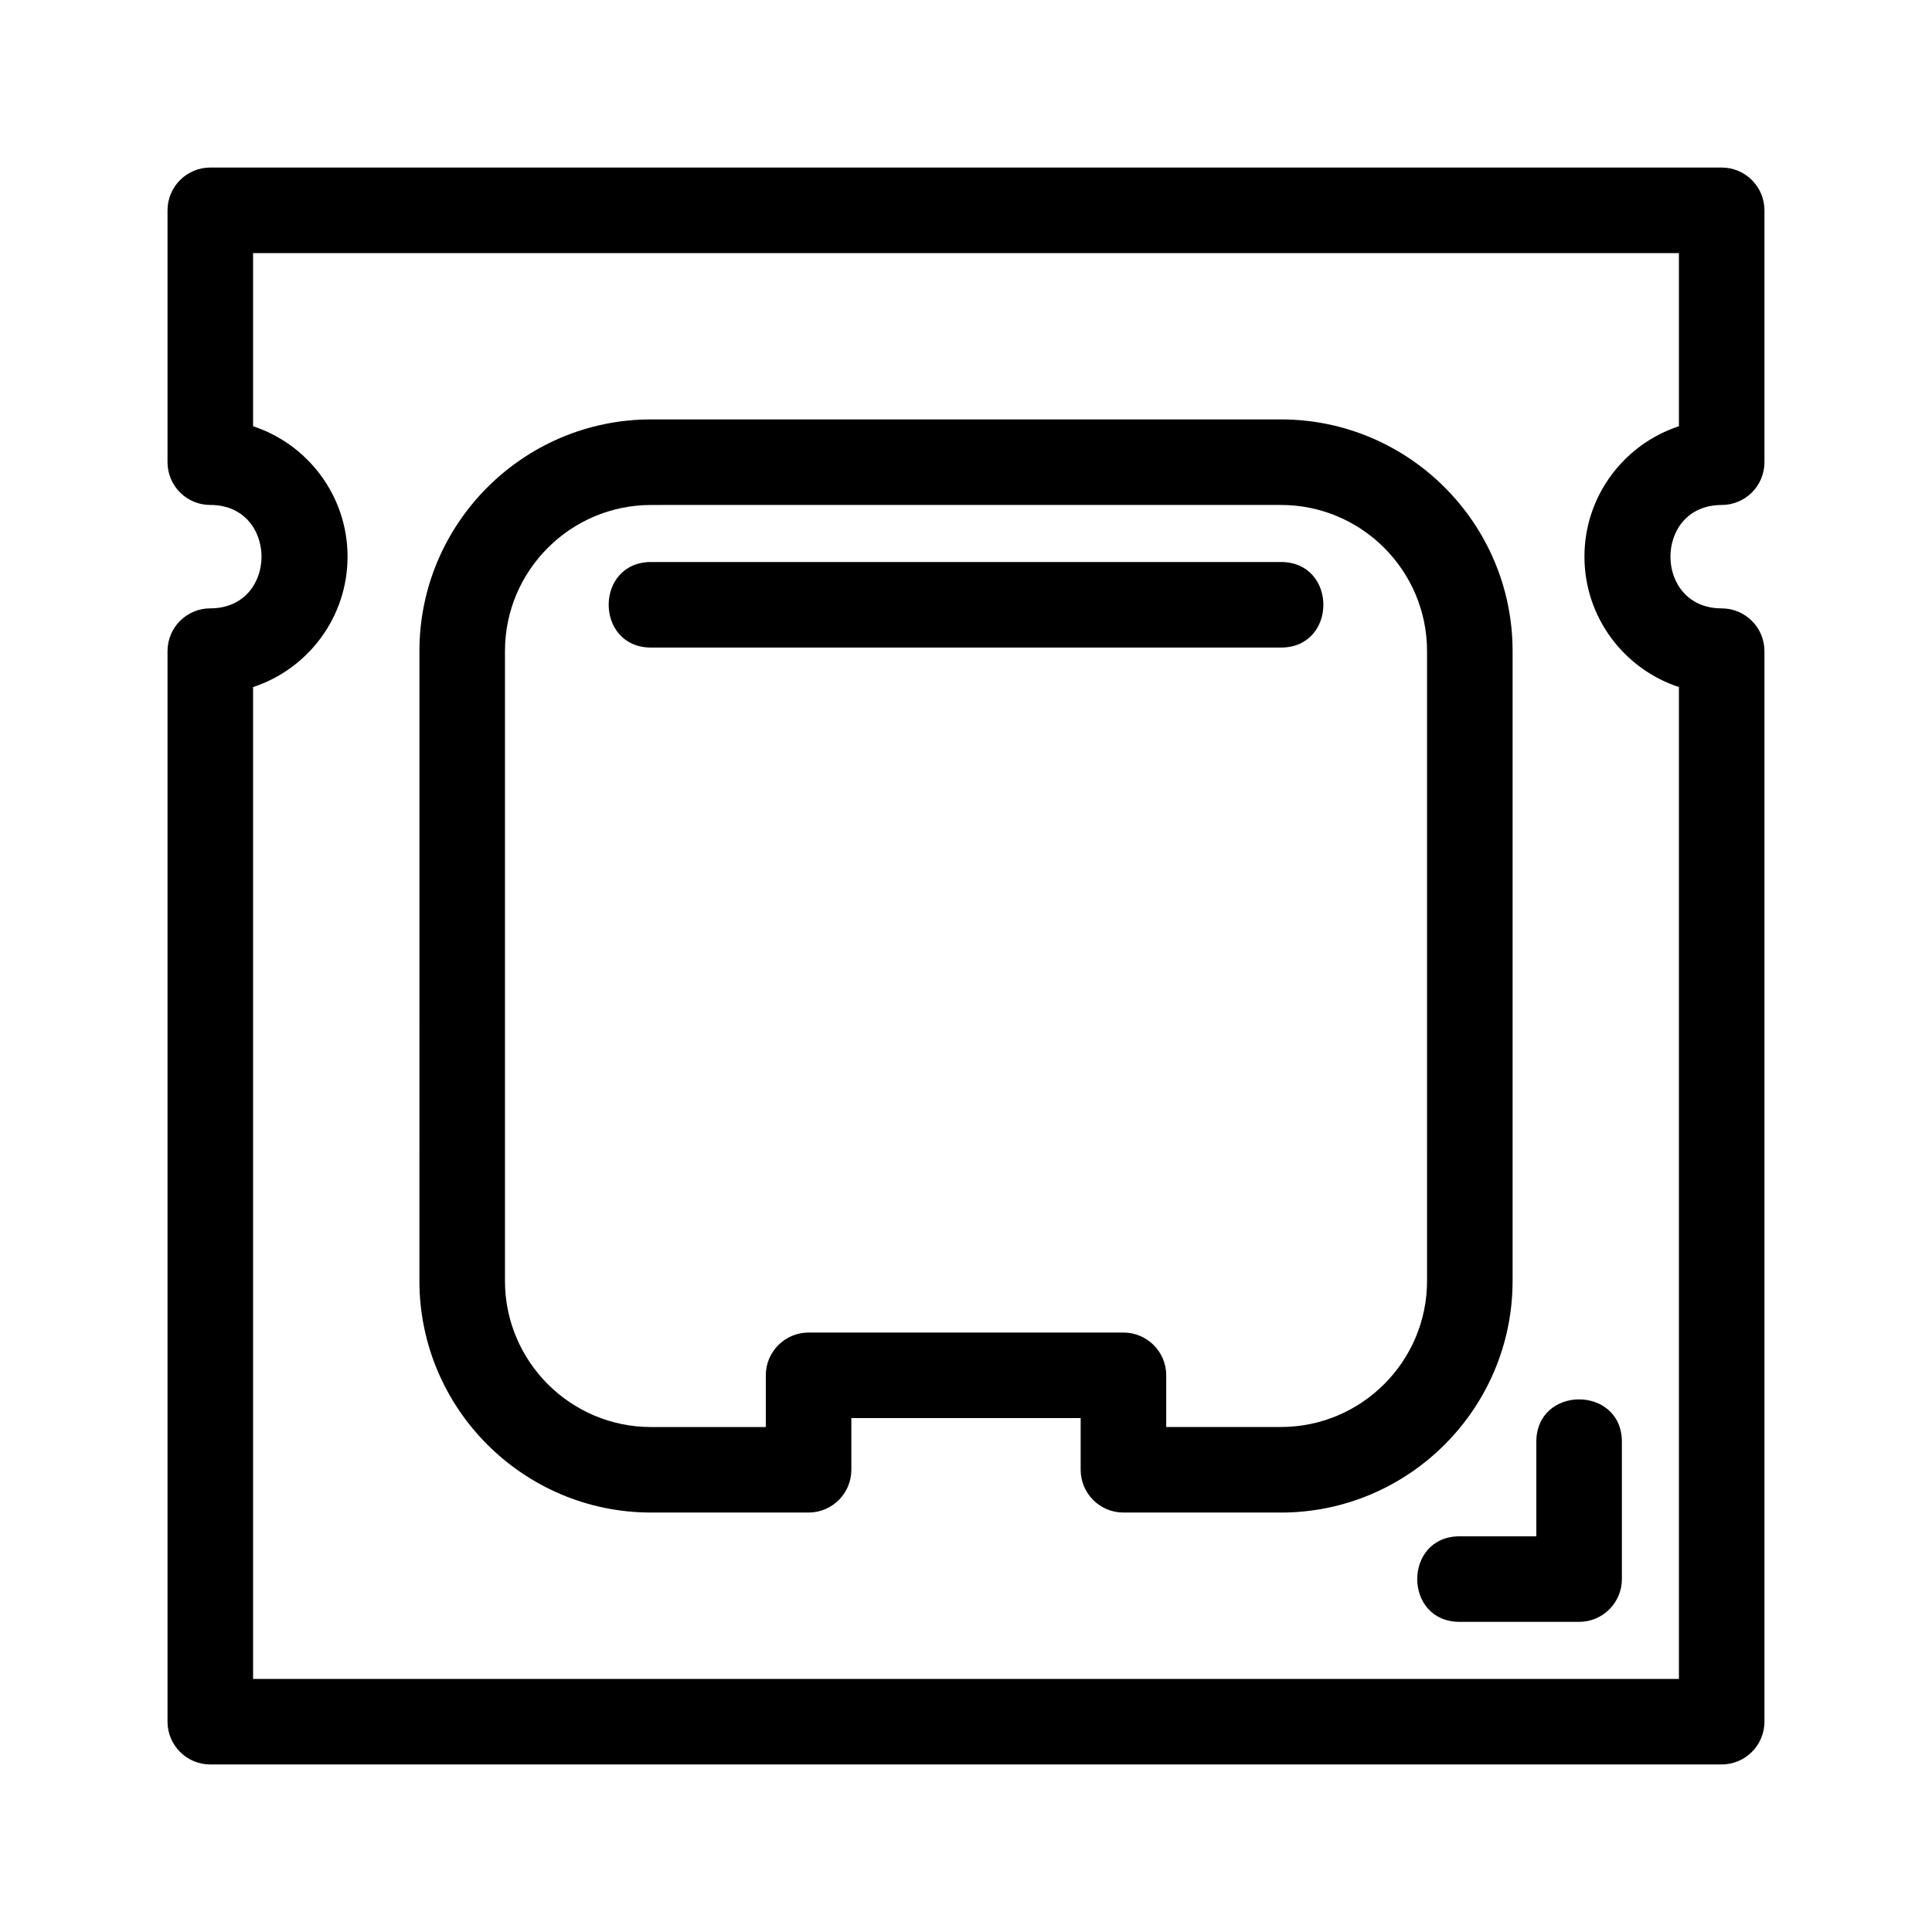
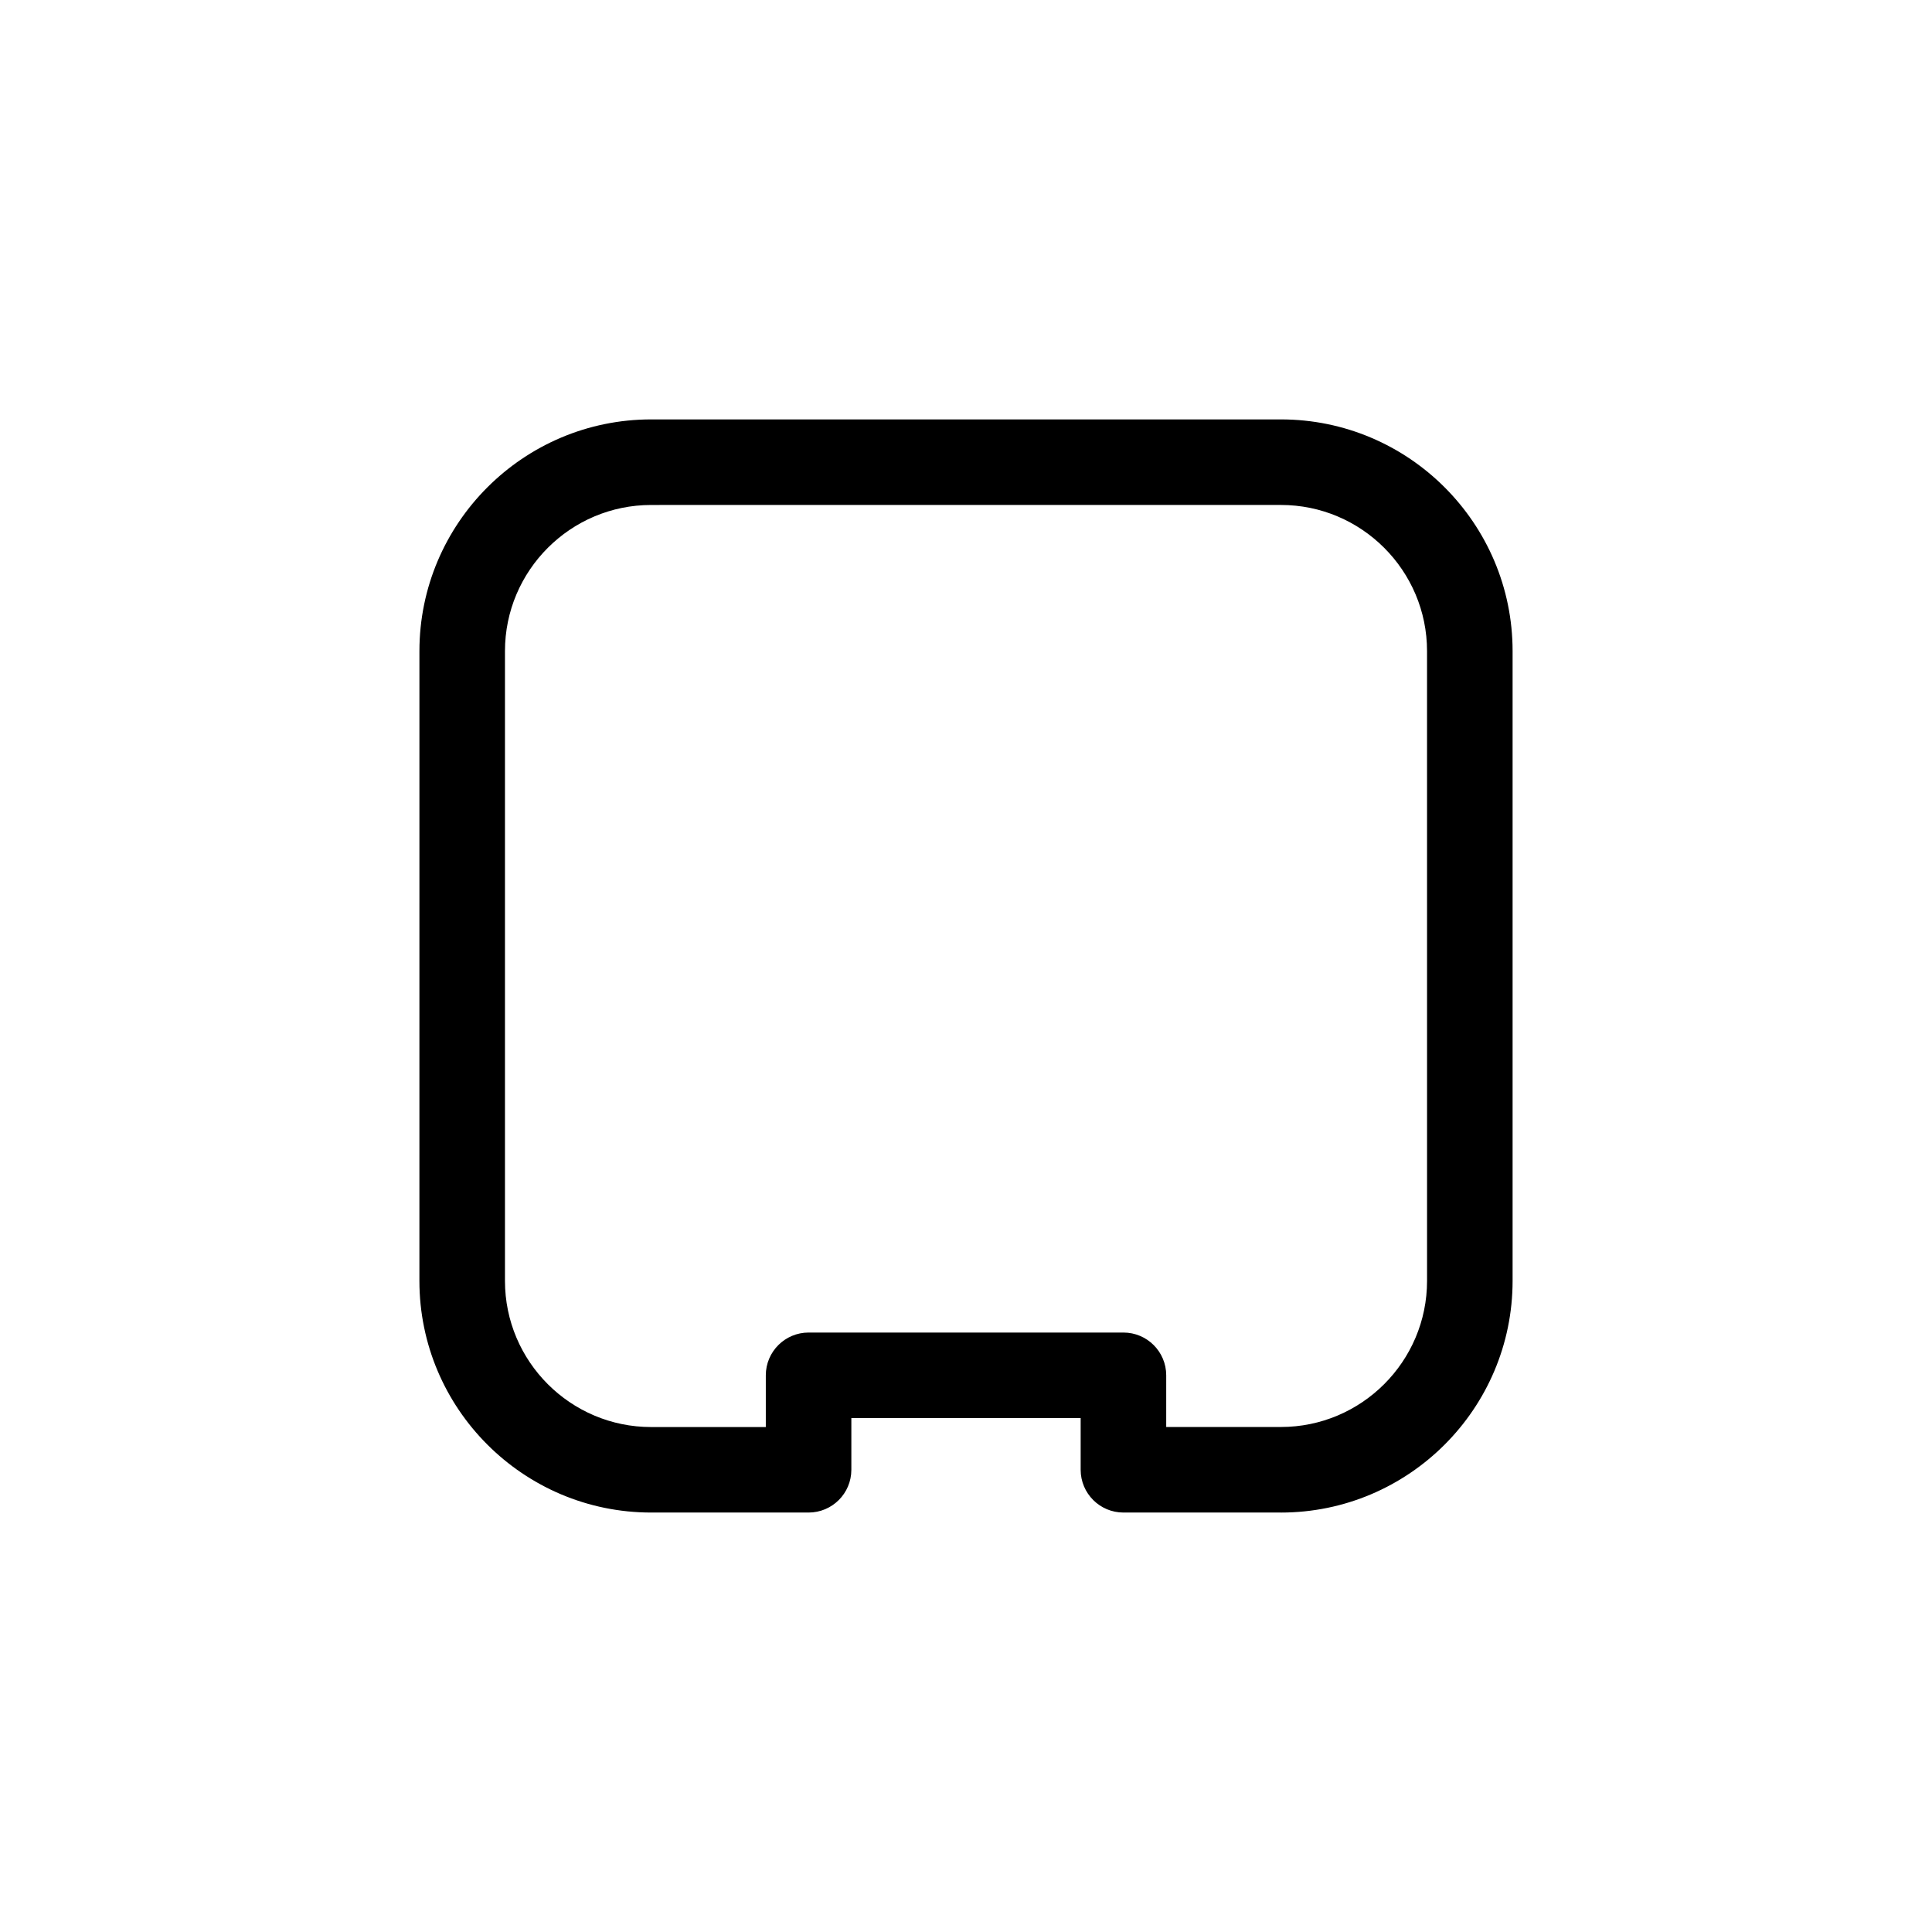
<svg xmlns="http://www.w3.org/2000/svg" fill="#000000" width="800px" height="800px" version="1.1" viewBox="144 144 512 512">
  <g>
-     <path d="m600.26 611.6h-400.53c-6.258 0-11.336-5.078-11.336-11.336v-283.71c0-6.258 5.078-11.336 11.336-11.336 18.102 0 18.098-27.398 0-27.398-6.258 0.008-11.336-5.07-11.336-11.328v-66.754c0-6.258 5.078-11.336 11.336-11.336h400.53c6.258 0 11.336 5.078 11.336 11.336v66.754c0 6.258-5.078 11.336-11.336 11.336-18.102 0-18.098 27.398 0 27.398 6.258 0 11.336 5.078 11.336 11.336v283.7c0 6.258-5.078 11.336-11.336 11.336zm-389.19-22.672h377.86v-262.85c-14.523-4.777-25.035-18.465-25.035-34.562s10.508-29.785 25.035-34.562v-45.883h-377.86v45.887c14.523 4.777 25.035 18.465 25.035 34.562 0 16.098-10.508 29.785-25.035 34.562z" />
-     <path d="m562.48 573.81h-31.645c-15.004 0-15.004-22.672 0-22.672h20.309v-25.035c0-15.004 22.672-15.004 22.672 0v36.371c0 6.258-5.078 11.336-11.336 11.336z" />
    <path d="m483.45 544.84h-41.727c-6.258 0-11.336-5.078-11.336-11.336v-13.699h-60.77v13.699c0 6.258-5.078 11.336-11.336 11.336h-41.727c-33.859 0-61.406-27.543-61.406-61.406l0.004-166.88c0-33.859 27.543-61.406 61.406-61.406h166.89c33.859 0 61.406 27.543 61.406 61.406v166.89c-0.008 33.859-27.547 61.402-61.406 61.402zm-30.391-22.672h30.391c21.355 0 38.734-17.371 38.734-38.734l-0.004-166.88c0-21.355-17.371-38.734-38.734-38.734l-166.89 0.004c-21.355 0-38.734 17.371-38.734 38.734v166.89c0 21.355 17.371 38.734 38.734 38.734h30.391v-13.707c0-6.258 5.078-11.336 11.336-11.336h83.441c6.258 0 11.336 5.078 11.336 11.336z" />
-     <path d="m483.45 315.61h-166.89c-15.004 0-15.004-22.672 0-22.672h166.89c15.008 0 15.008 22.672 0.004 22.672z" />
  </g>
</svg>